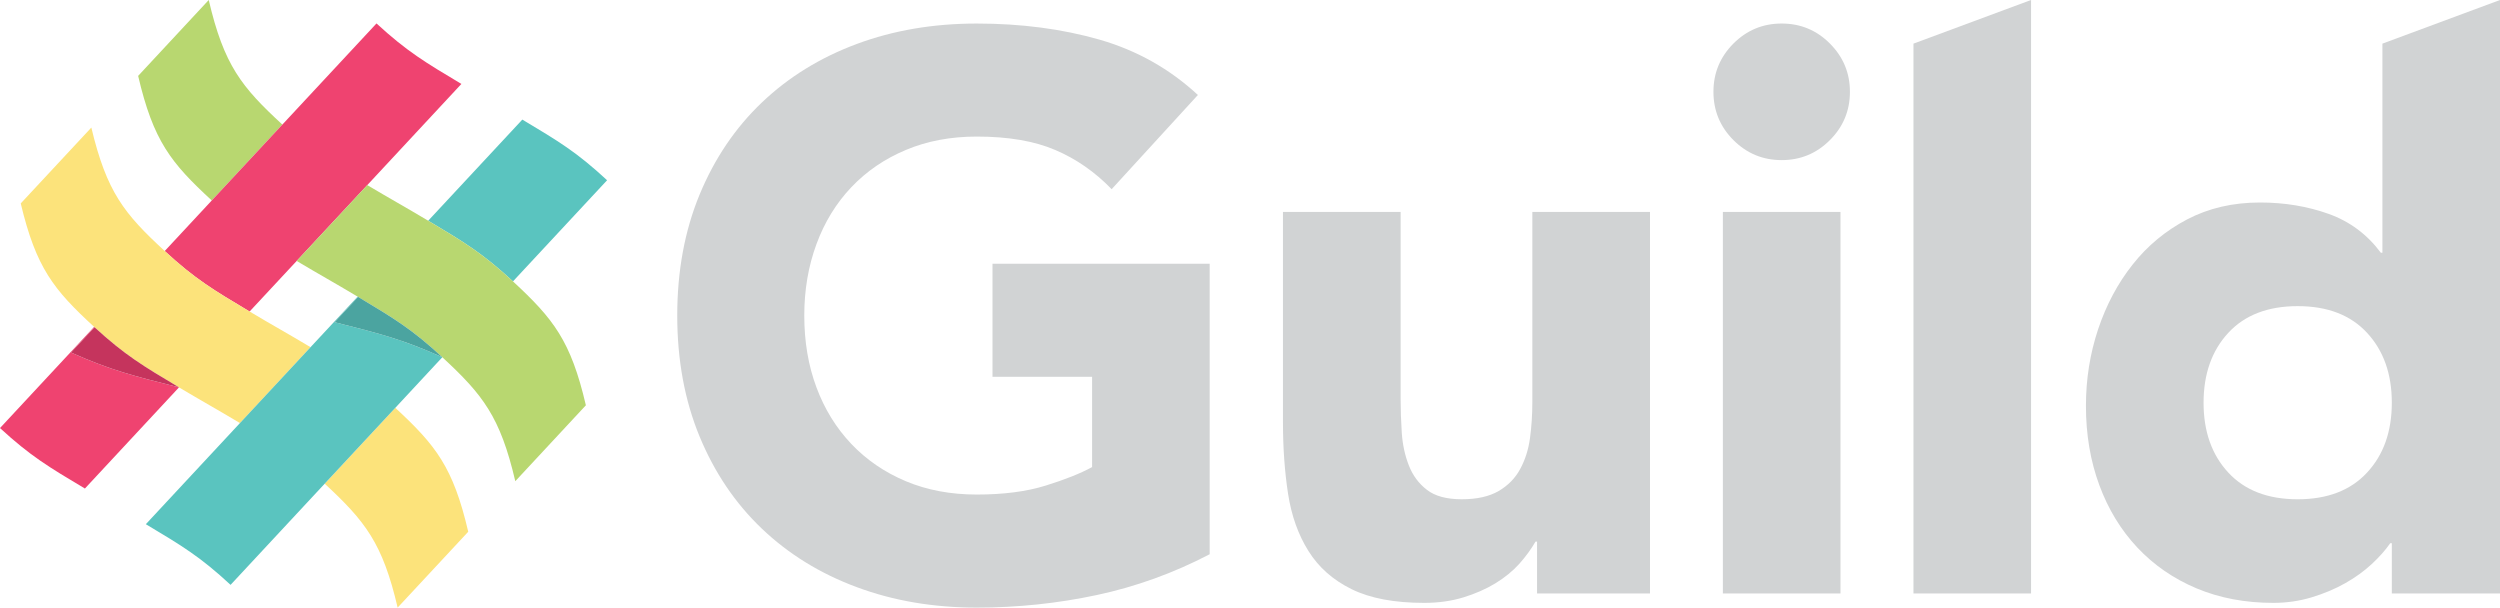
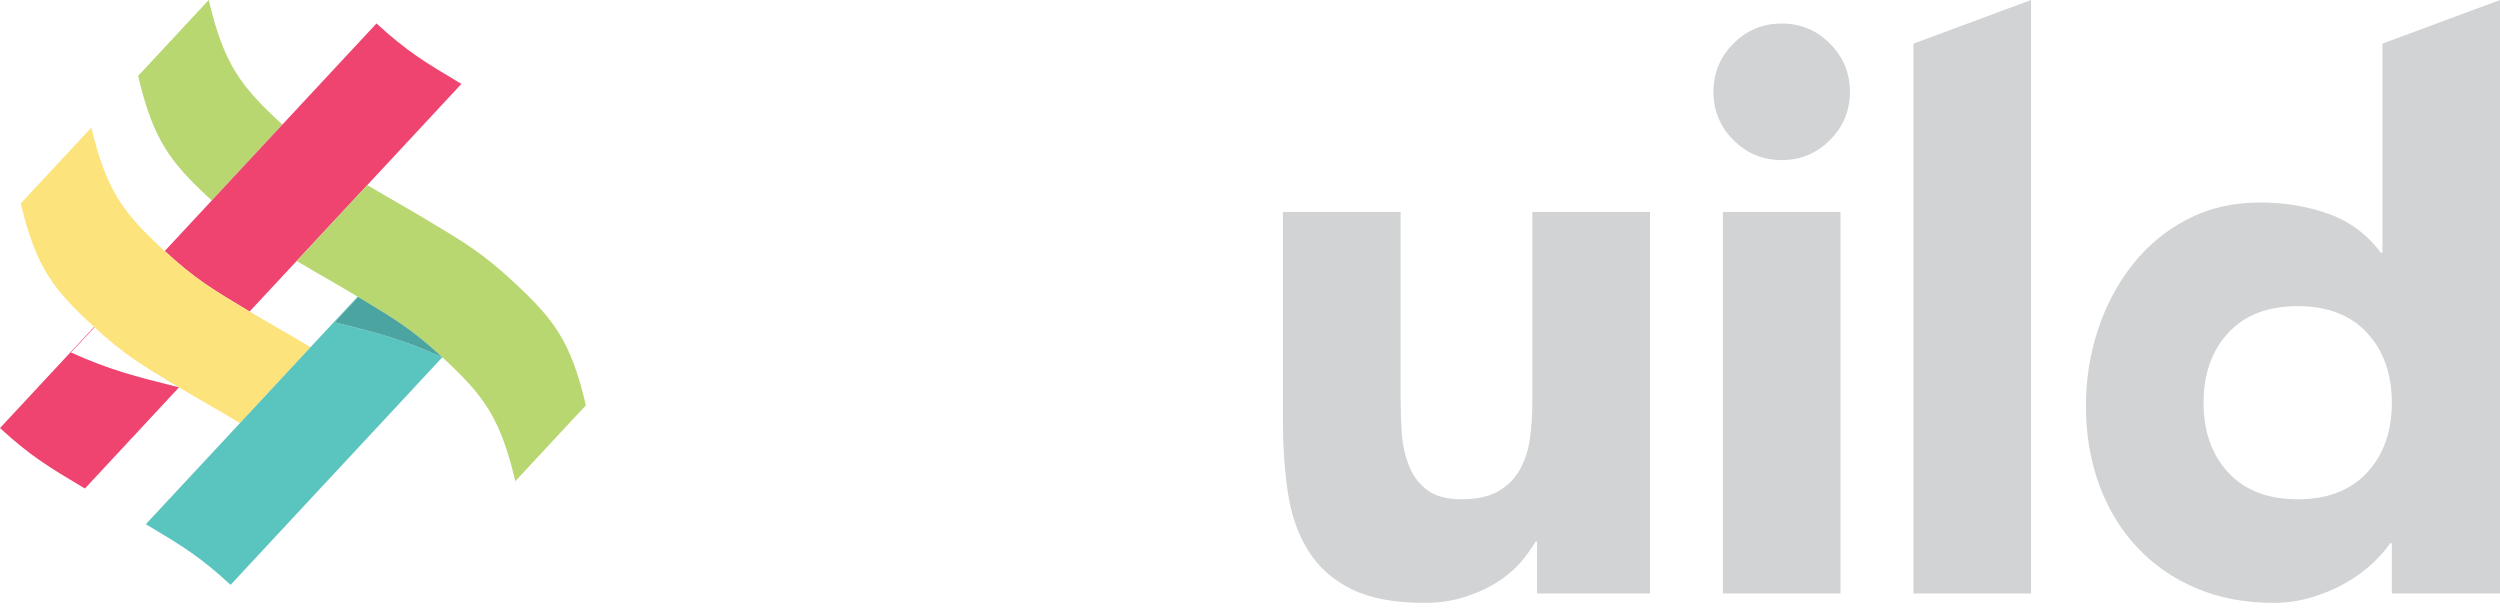
<svg xmlns="http://www.w3.org/2000/svg" version="1.1" id="Layer_1" x="0px" y="0px" width="194px" height="47.149px" viewBox="83 44.999 194 47.149" enable-background="new 83 44.999 194 47.149" xml:space="preserve">
  <g>
    <path fill="none" d="M102.369,69.172c1.879,1.123,2.853,1.646,4.729,2.769c1.46-1.571,2.192-2.354,3.653-3.924   c-1.878-1.124-2.85-1.648-4.729-2.768C104.562,66.819,103.831,67.604,102.369,69.172z" />
    <path fill="#EF4370" d="M83,78.216c2.361,2.171,3.769,3.012,6.588,4.693c2.921-3.139,4.382-4.71,7.303-7.851   c-3.531-0.885-5.299-1.331-8.381-2.702c0.729-0.784,1.097-1.177,1.827-1.962c2.352,2.156,3.752,2.993,6.554,4.664v0.003   c-2.817-1.685-4.226-2.522-6.587-4.696C87.383,73.506,85.922,75.073,83,78.216z" />
-     <path fill="#5AC4BF" d="M130.11,58.986c-2.354-2.183-3.762-3.024-6.577-4.707c-2.922,3.141-4.383,4.709-7.304,7.848   c2.814,1.683,4.223,2.527,6.578,4.707C125.728,63.695,127.188,62.124,130.11,58.986z" />
    <path fill="#B8D770" d="M99.198,44.999c-2.191,2.356-3.285,3.532-5.478,5.889c1.18,5.055,2.545,6.748,5.713,9.667   c2.191-2.355,3.288-3.533,5.479-5.889C101.744,51.749,100.377,50.055,99.198,44.999z" />
    <path fill="#EF4370" d="M112.216,46.818c-2.922,3.139-4.382,4.709-7.304,7.848c-2.191,2.356-3.287,3.533-5.479,5.889   c-1.46,1.568-2.192,2.356-3.651,3.924c2.359,2.174,3.77,3.014,6.587,4.694c1.462-1.568,2.192-2.353,3.653-3.924   c2.191-2.353,3.287-3.532,5.479-5.886c2.921-3.141,4.381-4.71,7.303-7.851C115.986,49.83,114.578,48.989,112.216,46.818z" />
    <path fill="#B8D770" d="M122.807,66.834c-2.355-2.18-3.763-3.024-6.578-4.707c-1.878-1.121-2.849-1.645-4.729-2.765   c-2.192,2.354-3.288,3.533-5.479,5.886c1.879,1.12,2.851,1.645,4.729,2.768c2.815,1.683,4.222,2.525,6.575,4.705   c3.139,2.908,4.489,4.6,5.662,9.618c2.189-2.355,3.284-3.532,5.477-5.89C127.293,71.43,125.944,69.743,122.807,66.834z" />
-     <path fill="#FCE37B" d="M113.857,92.148c2.189-2.354,3.287-3.53,5.478-5.886c-1.17-5.019-2.521-6.71-5.659-9.615   c-2.192,2.353-3.289,3.533-5.479,5.886C111.334,85.442,112.686,87.13,113.857,92.148z" />
    <path fill="#FCE37B" d="M102.369,69.172c-2.817-1.68-4.228-2.52-6.587-4.694c-3.147-2.896-4.504-4.579-5.694-9.58   c-2.191,2.354-3.287,3.53-5.479,5.886c1.192,5.001,2.549,6.685,5.695,9.581c2.361,2.174,3.77,3.012,6.587,4.696   c1.879,1.119,2.851,1.644,4.729,2.768c2.192-2.357,3.287-3.533,5.478-5.889C105.222,70.817,104.248,70.295,102.369,69.172z" />
    <path fill="#5AC4BF" d="M110.751,68.016c-1.461,1.571-2.193,2.353-3.653,3.924c-2.191,2.355-3.286,3.531-5.478,5.889   c-2.921,3.139-4.382,4.709-7.303,7.848c2.816,1.683,4.222,2.525,6.575,4.707c2.923-3.141,4.383-4.71,7.304-7.851   c2.191-2.353,3.287-3.533,5.479-5.886c1.46-1.571,2.19-2.357,3.65-3.927c-3.07-1.382-4.832-1.829-8.363-2.72   c0.731-0.786,1.095-1.176,1.827-1.962c2.798,1.676,4.195,2.516,6.536,4.682l0,0C114.973,70.541,113.566,69.699,110.751,68.016z" />
    <path fill="#4BA4A0" d="M108.963,70.001c3.531,0.891,5.292,1.338,8.363,2.72c-2.341-2.166-3.737-3.006-6.536-4.682   C110.059,68.824,109.694,69.215,108.963,70.001z" />
-     <path fill="#C5345D" d="M88.51,72.356c3.082,1.371,4.85,1.817,8.381,2.702c-2.802-1.671-4.203-2.508-6.554-4.664   C89.607,71.179,89.24,71.572,88.51,72.356z" />
    <g>
-       <path fill="#D1D3D4" d="M176.872,88.007c-2.797,1.461-5.72,2.517-8.763,3.167c-3.04,0.649-6.145,0.975-9.311,0.975    c-3.368,0-6.472-0.529-9.309-1.586c-2.841-1.052-5.295-2.566-7.363-4.535c-2.069-1.97-3.68-4.356-4.84-7.16    c-1.155-2.802-1.732-5.93-1.732-9.383c0-3.451,0.577-6.577,1.732-9.38c1.16-2.801,2.771-5.188,4.84-7.158    c2.068-1.969,4.522-3.481,7.363-4.538c2.837-1.054,5.941-1.583,9.309-1.583c3.447,0,6.623,0.417,9.524,1.249    c2.898,0.834,5.446,2.266,7.635,4.294l-6.693,7.311c-1.296-1.34-2.757-2.355-4.38-3.044c-1.62-0.693-3.65-1.039-6.085-1.039    c-2.028,0-3.862,0.346-5.506,1.039c-1.644,0.688-3.054,1.653-4.23,2.891c-1.175,1.24-2.08,2.711-2.705,4.415    c-0.63,1.706-0.946,3.558-0.946,5.543c0,2.034,0.316,3.893,0.946,5.577c0.625,1.685,1.53,3.146,2.705,4.387    c1.176,1.238,2.586,2.202,4.23,2.893c1.644,0.69,3.478,1.034,5.506,1.034c2.071,0,3.855-0.23,5.355-0.698    c1.501-0.466,2.696-0.944,3.592-1.433v-7.008h-7.729v-8.771h16.854V88.007L176.872,88.007z" />
      <path fill="#D1D3D4" d="M211.039,91.053h-8.764v-4.024h-0.12c-0.328,0.57-0.742,1.139-1.246,1.71    c-0.512,0.567-1.128,1.074-1.859,1.521c-0.729,0.445-1.562,0.811-2.494,1.097c-0.934,0.285-1.946,0.425-3.042,0.425    c-2.312,0-4.189-0.354-5.63-1.063c-1.443-0.711-2.559-1.696-3.346-2.958c-0.791-1.258-1.32-2.739-1.584-4.444    c-0.263-1.71-0.396-3.557-0.396-5.547V61.444h9.13v14.499c0,0.854,0.031,1.739,0.09,2.651c0.064,0.915,0.246,1.756,0.55,2.525    c0.302,0.776,0.768,1.405,1.399,1.889c0.627,0.488,1.53,0.734,2.706,0.734c1.177,0,2.131-0.215,2.862-0.64    c0.729-0.427,1.287-0.995,1.67-1.706c0.387-0.711,0.643-1.514,0.763-2.404c0.121-0.893,0.182-1.83,0.182-2.804V61.444h9.13V91.053    L211.039,91.053z" />
      <path fill="#D1D3D4" d="M215.963,52.123c0-1.461,0.52-2.709,1.551-3.745c1.038-1.036,2.284-1.553,3.744-1.553    c1.461,0,2.709,0.517,3.742,1.553c1.034,1.036,1.554,2.284,1.554,3.745c0,1.463-0.52,2.714-1.554,3.748    c-1.033,1.036-2.281,1.552-3.742,1.552c-1.46,0-2.706-0.516-3.744-1.552C216.482,54.837,215.963,53.586,215.963,52.123z     M216.695,61.444h9.126v29.609h-9.126V61.444z" />
      <path fill="#D1D3D4" d="M231.485,48.385l9.125-3.387v46.055h-9.125V48.385z" />
      <path fill="#D1D3D4" d="M277,91.053h-8.395v-3.9h-0.123c-0.366,0.528-0.842,1.065-1.43,1.613c-0.589,0.547-1.277,1.047-2.07,1.494    c-0.79,0.445-1.663,0.811-2.617,1.097c-0.951,0.285-1.934,0.425-2.951,0.425c-2.19,0-4.178-0.376-5.966-1.128    c-1.782-0.75-3.312-1.806-4.592-3.167c-1.276-1.36-2.261-2.975-2.948-4.842c-0.691-1.867-1.039-3.918-1.039-6.153    c0-2.071,0.316-4.051,0.944-5.94c0.632-1.888,1.521-3.562,2.68-5.025c1.154-1.463,2.564-2.629,4.227-3.502    c1.665-0.872,3.55-1.312,5.66-1.312c1.908,0,3.684,0.297,5.326,0.885c1.643,0.588,2.991,1.596,4.047,3.013h0.123V48.385    L277,44.999V91.053L277,91.053z M268.605,76.25c0-2.232-0.64-4.041-1.921-5.423c-1.276-1.381-3.071-2.072-5.384-2.072    c-2.312,0-4.107,0.691-5.384,2.072c-1.279,1.382-1.919,3.19-1.919,5.423c0,2.234,0.64,4.042,1.919,5.421    c1.276,1.379,3.072,2.072,5.384,2.072c2.312,0,4.107-0.693,5.384-2.072C267.966,80.292,268.605,78.484,268.605,76.25z" />
    </g>
  </g>
</svg>